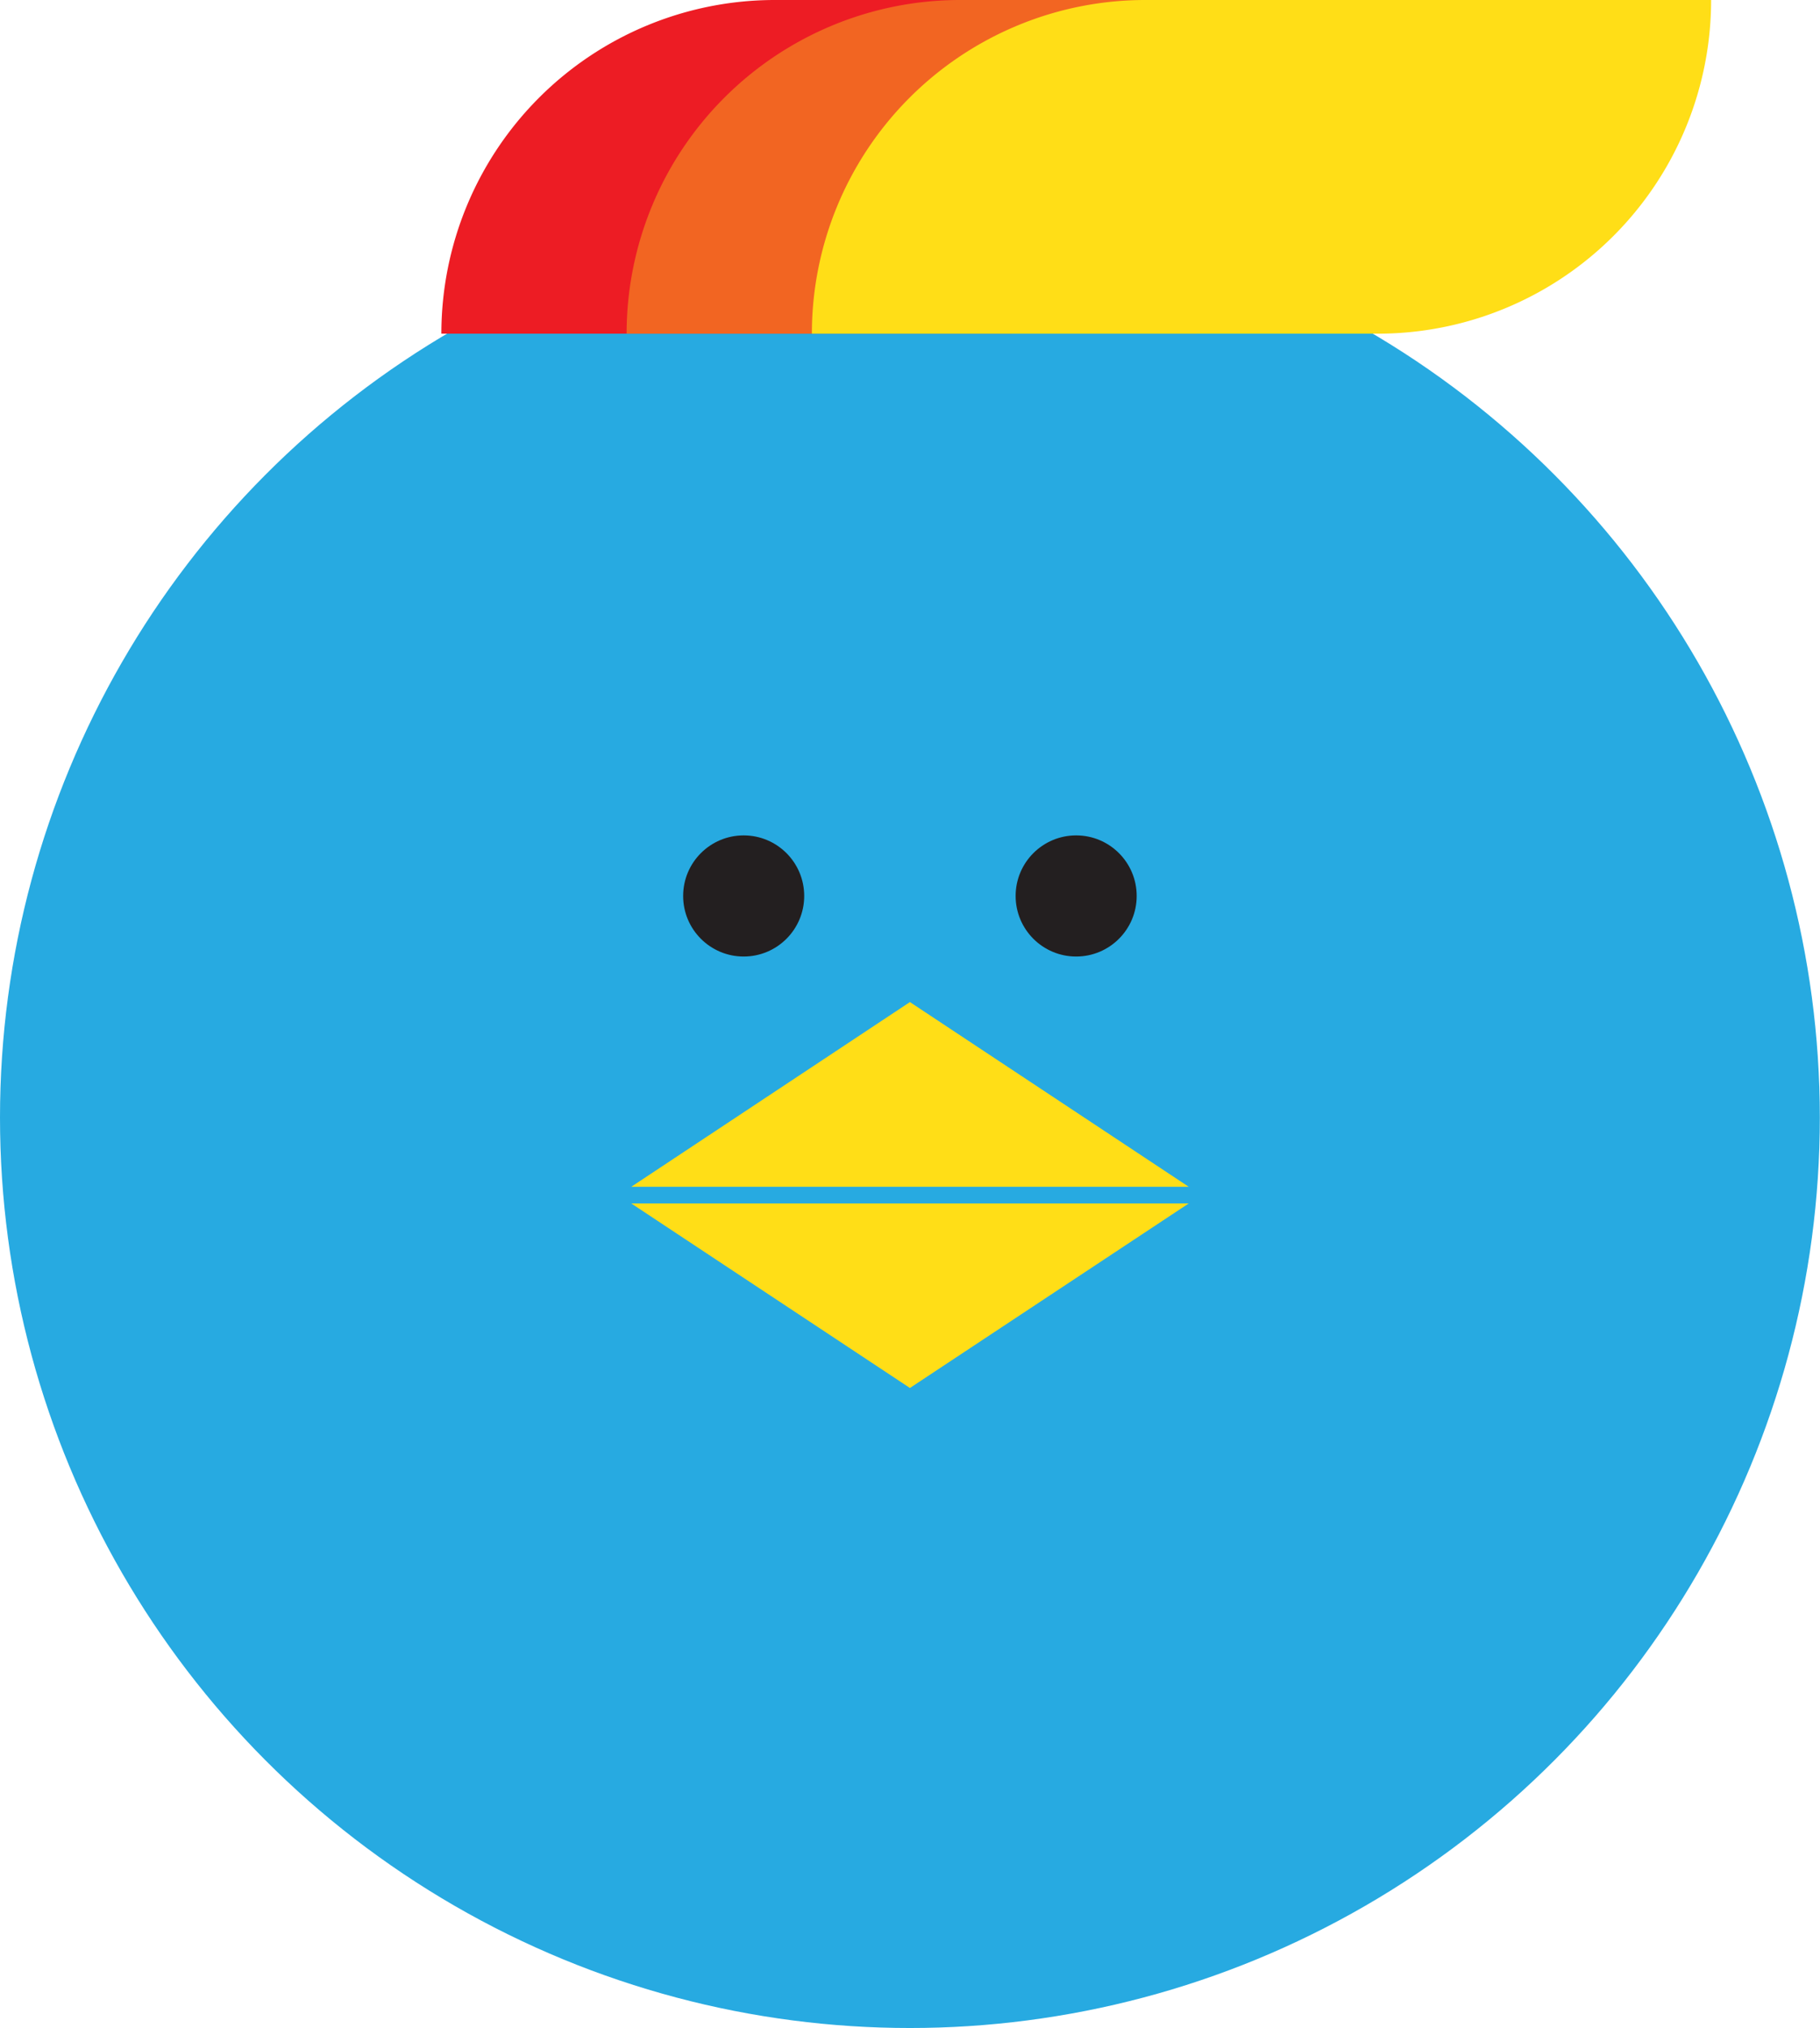
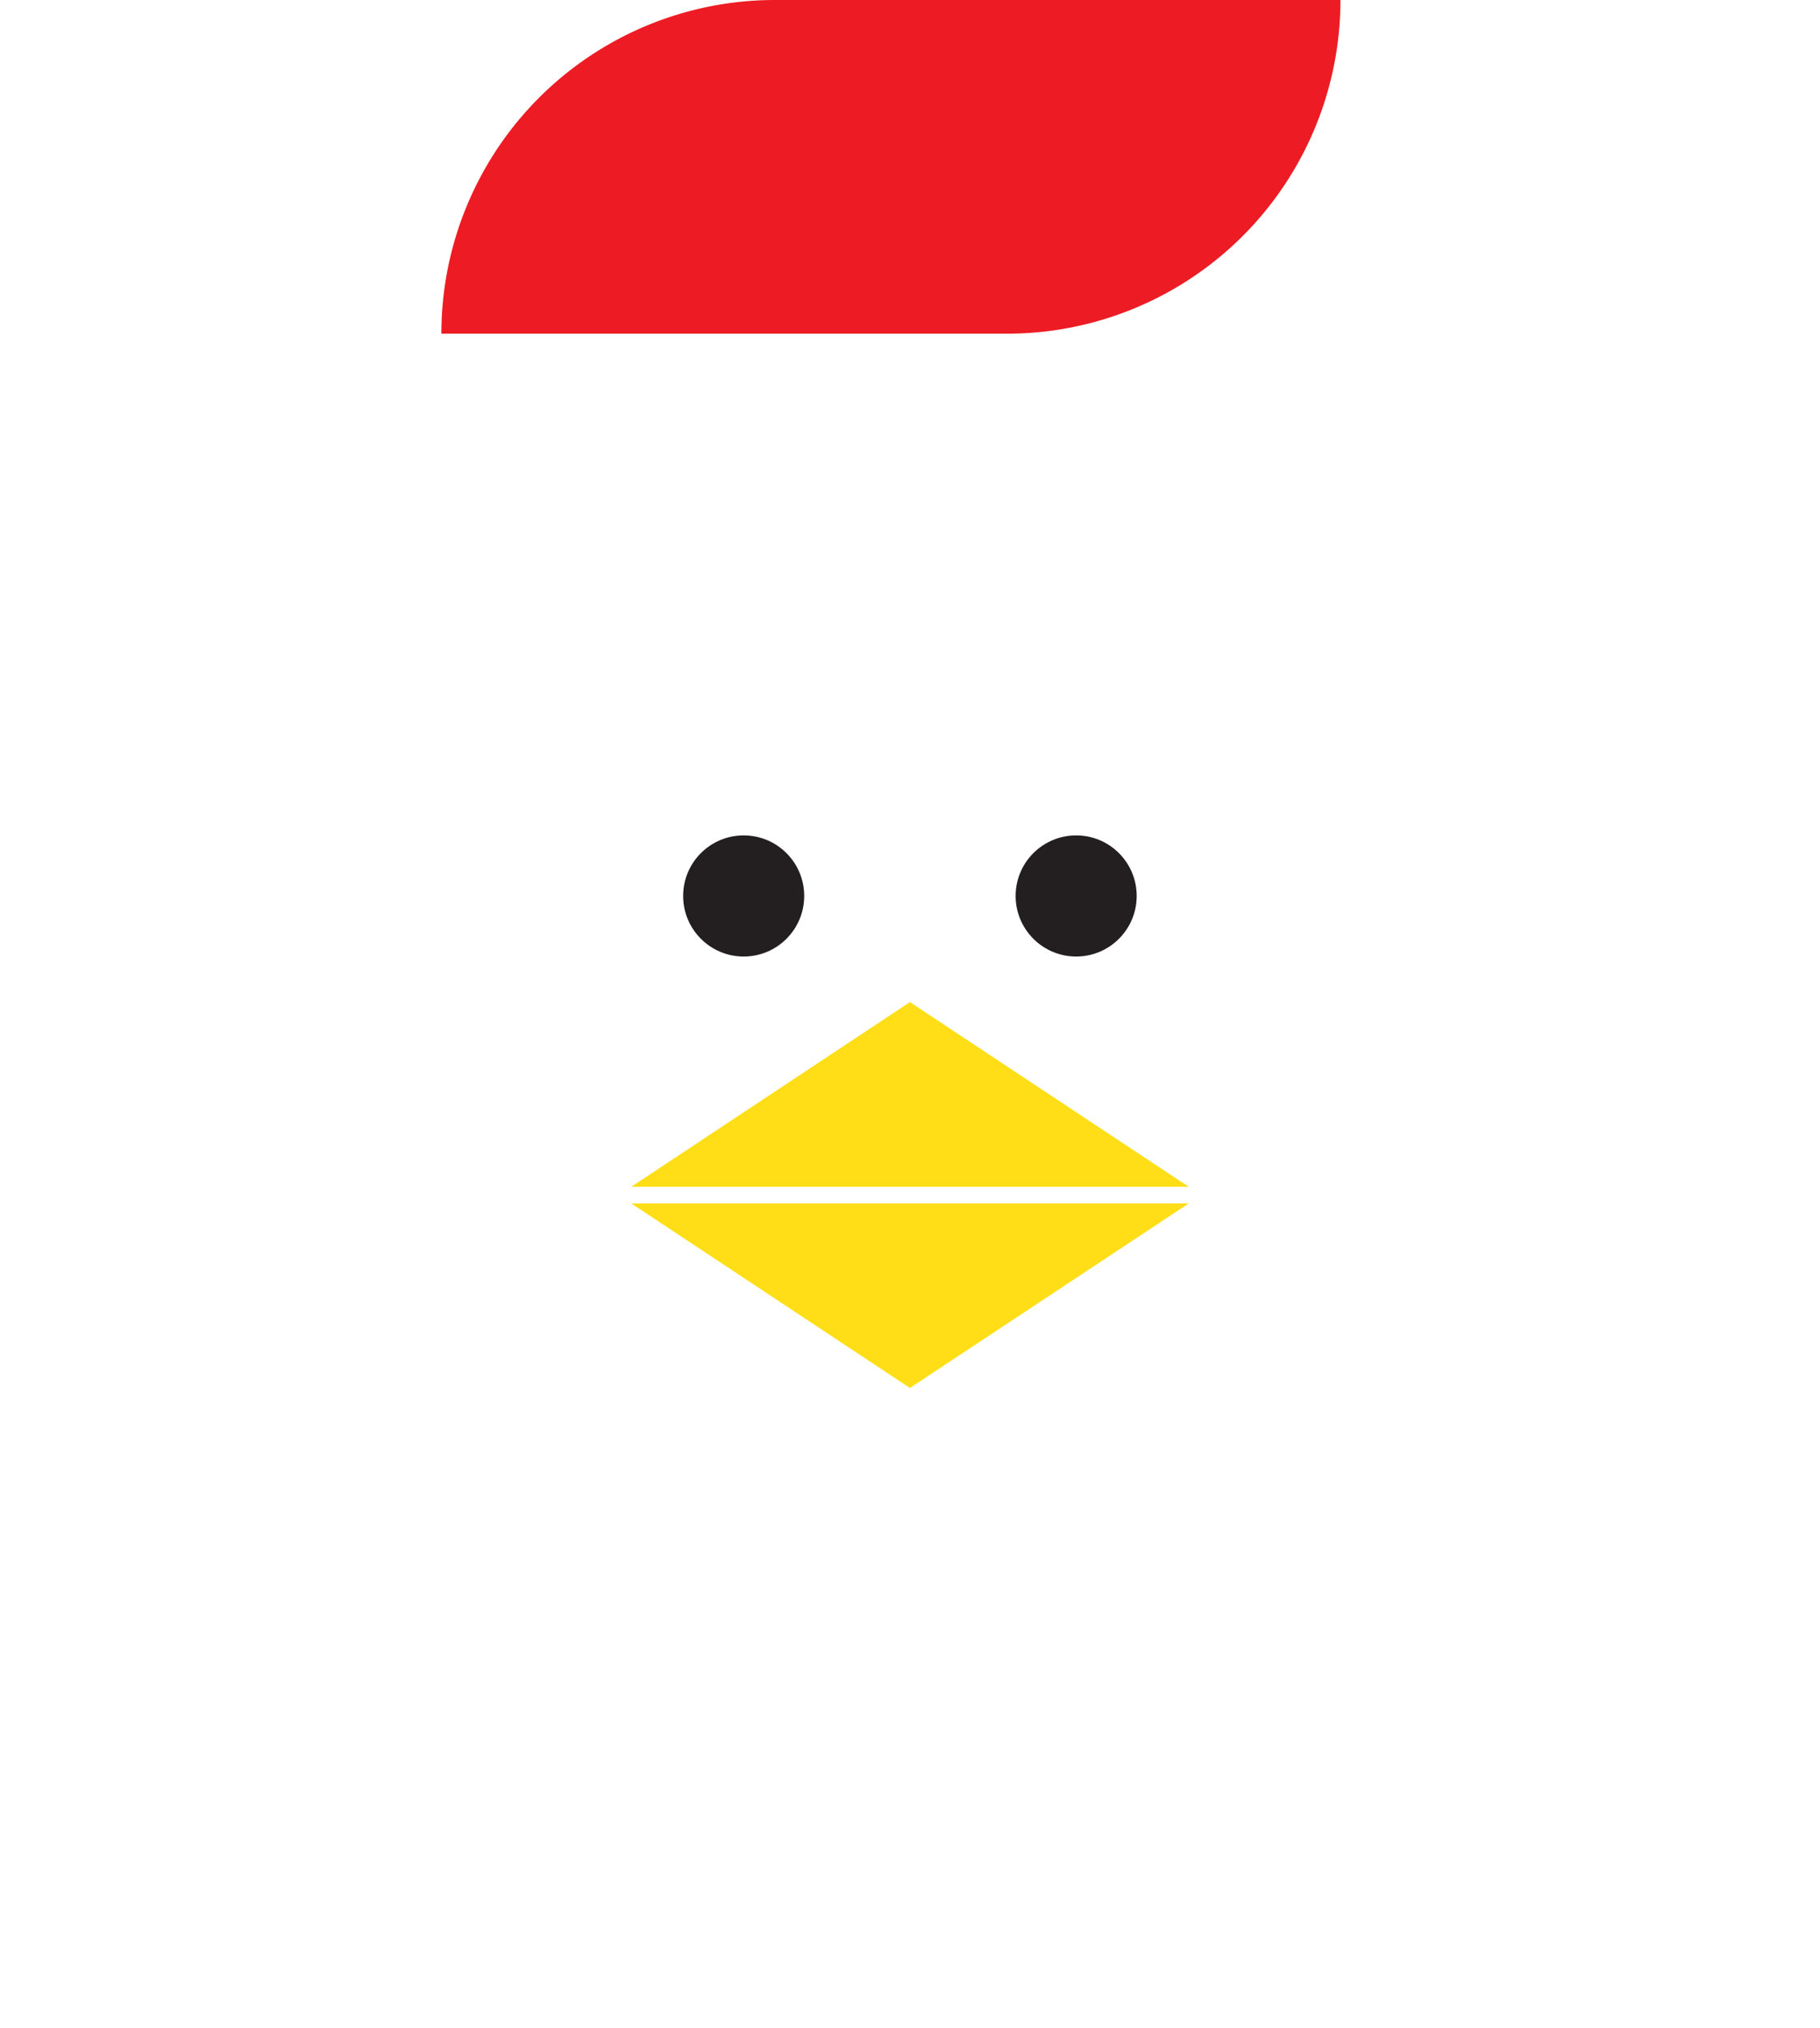
<svg xmlns="http://www.w3.org/2000/svg" viewBox="0 0 109.15 121.56">
  <defs>
    <style>.cls-1{fill:#27aae1;}.cls-2{fill:#231f20;}.cls-3{fill:#ffde17;}.cls-4{fill:#ed1c24;}.cls-5{fill:#f26522;}</style>
  </defs>
  <g id="Layer_2" data-name="Layer 2">
    <g id="Layer_1-2" data-name="Layer 1">
-       <circle class="cls-1" cx="54.57" cy="66.98" r="54.57" />
      <circle class="cls-2" cx="44.6" cy="53.7" r="3.63" />
      <circle class="cls-2" cx="64.54" cy="53.7" r="3.63" />
      <polygon class="cls-3" points="37.86 71.13 71.29 71.13 54.57 60.06 37.86 71.13" />
      <polygon class="cls-3" points="37.86 72.13 71.29 72.13 54.57 83.19 37.86 72.13" />
      <path class="cls-4" d="M46.45,0H80.39a0,0,0,0,1,0,0V0a20,20,0,0,1-20,20H26.47a0,0,0,0,1,0,0v0A20,20,0,0,1,46.45,0Z" />
-       <path class="cls-5" d="M57.57,0H91.51a0,0,0,0,1,0,0V0a20,20,0,0,1-20,20H37.58a0,0,0,0,1,0,0v0A20,20,0,0,1,57.57,0Z" />
-       <path class="cls-3" d="M68.68,0h33.94a0,0,0,0,1,0,0V0a20,20,0,0,1-20,20H48.69a0,0,0,0,1,0,0v0A20,20,0,0,1,68.68,0Z" />
    </g>
  </g>
</svg>